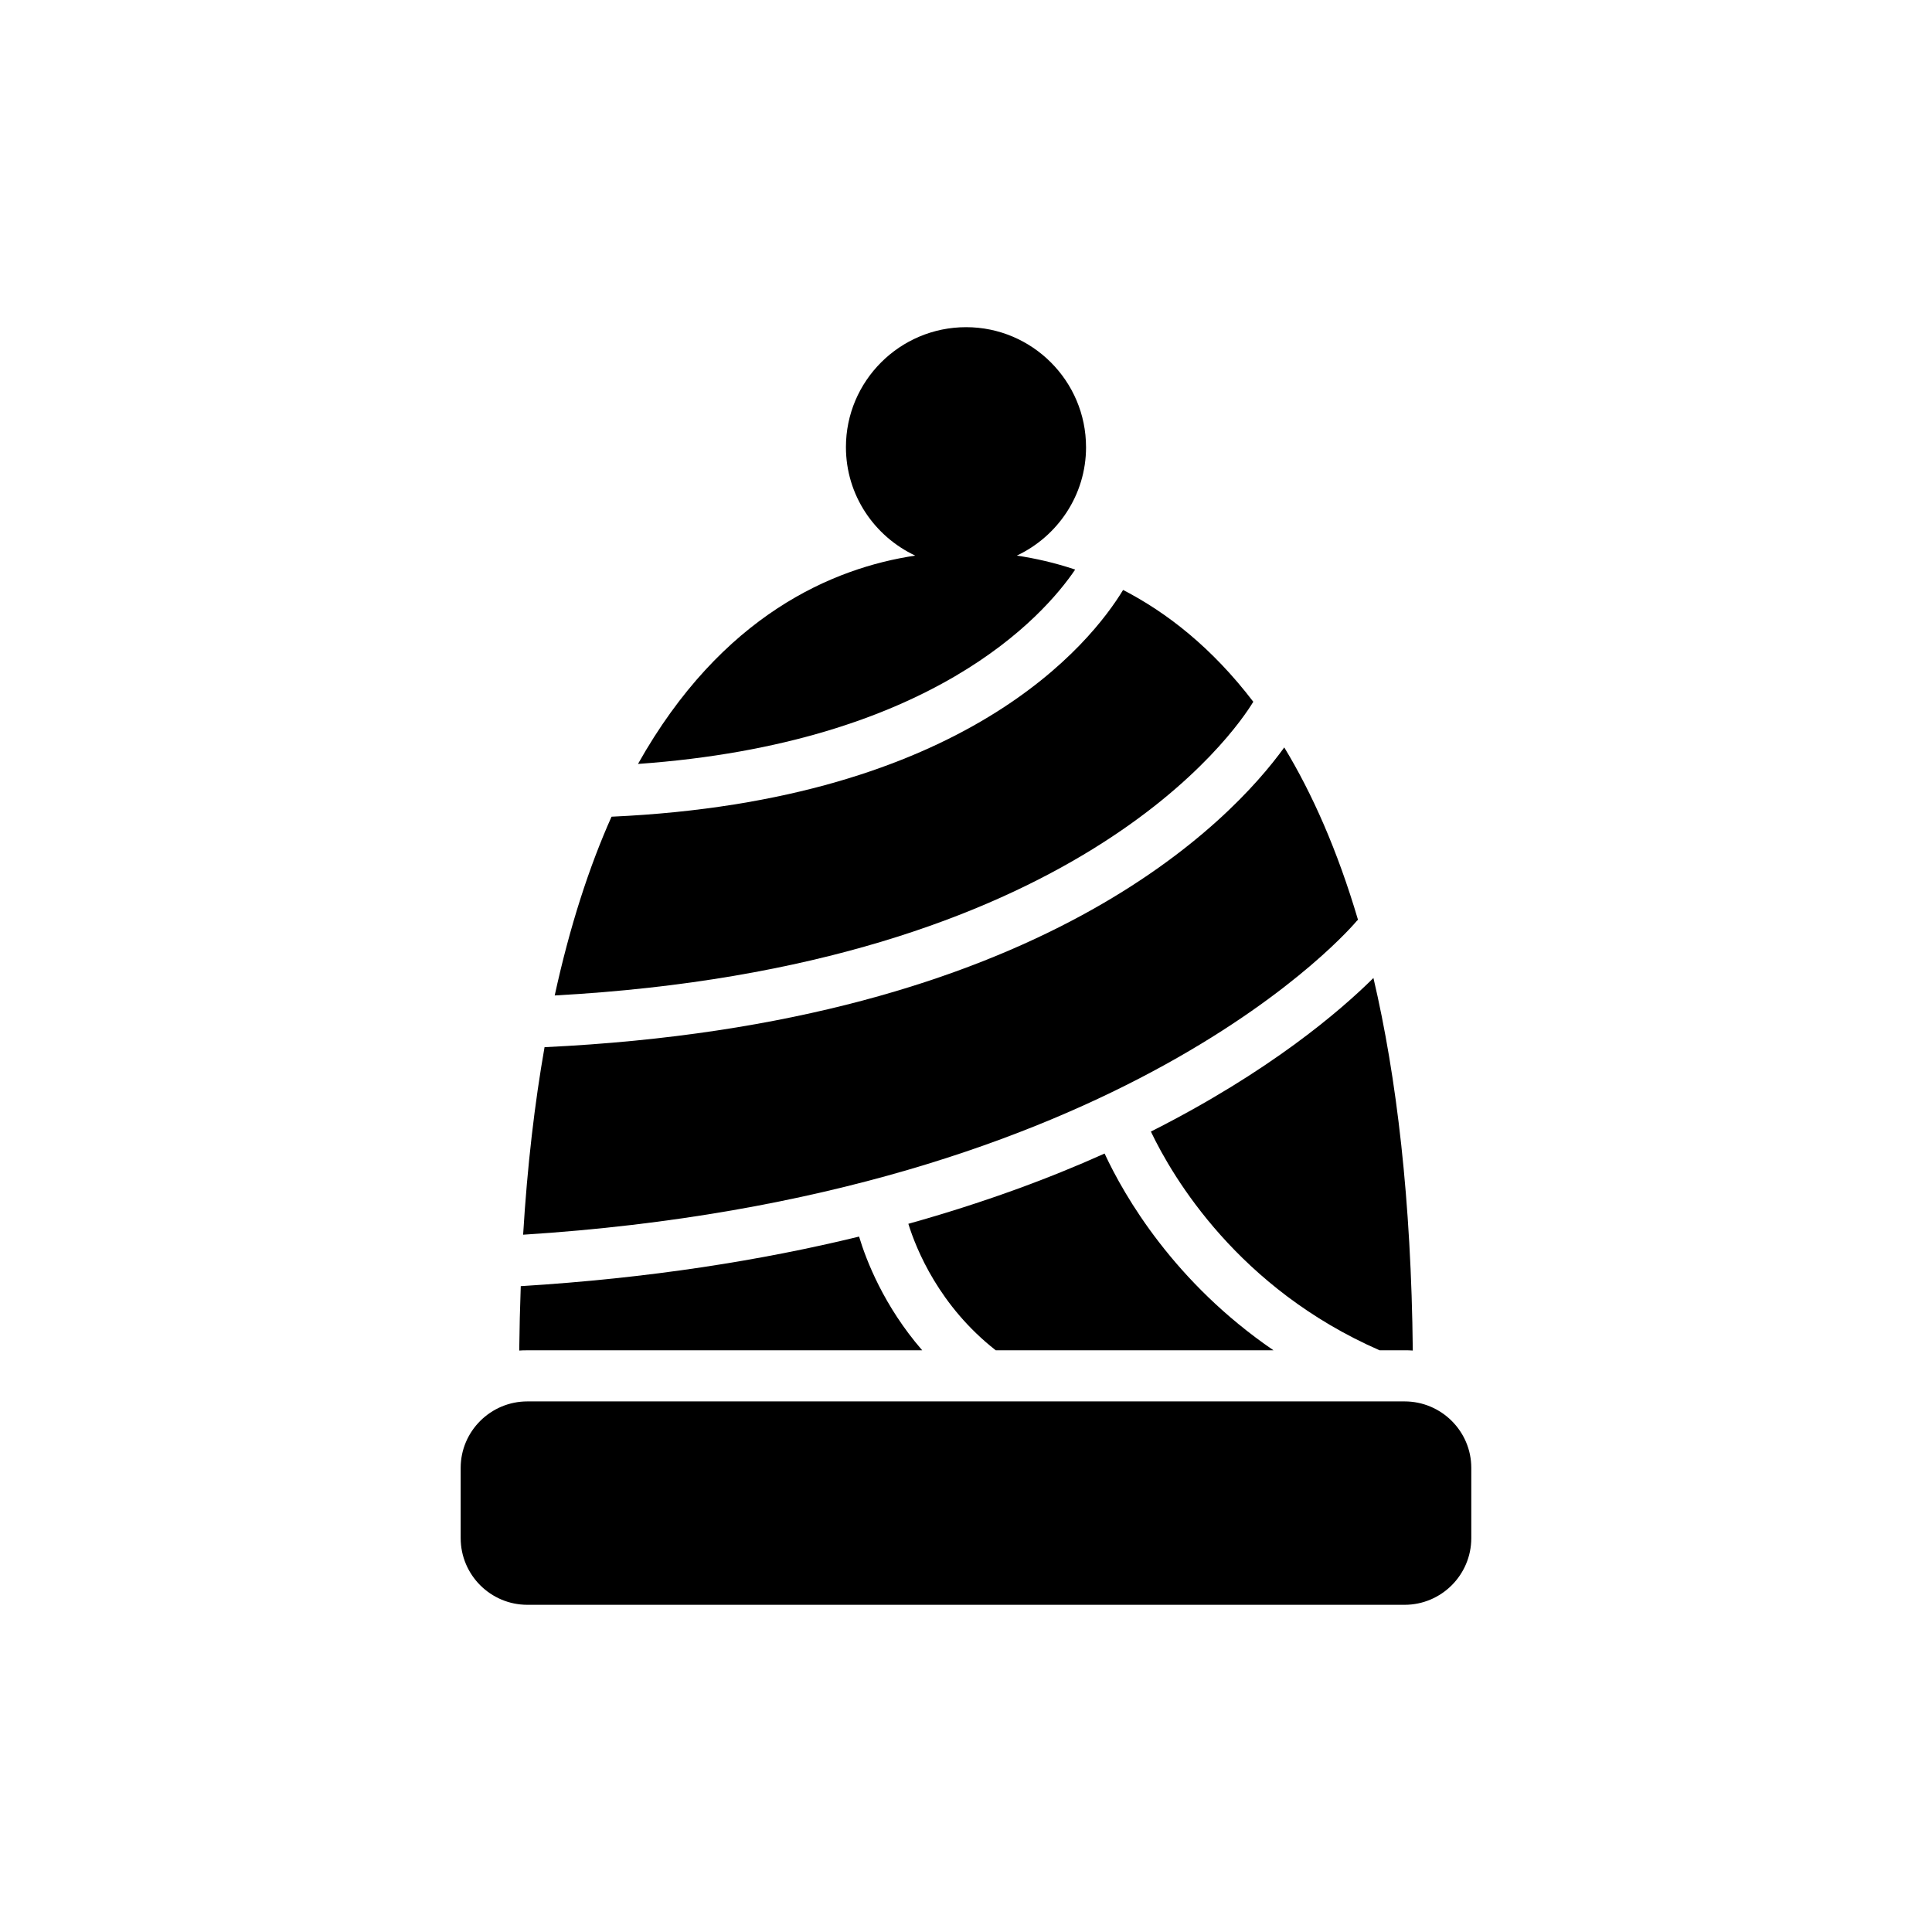
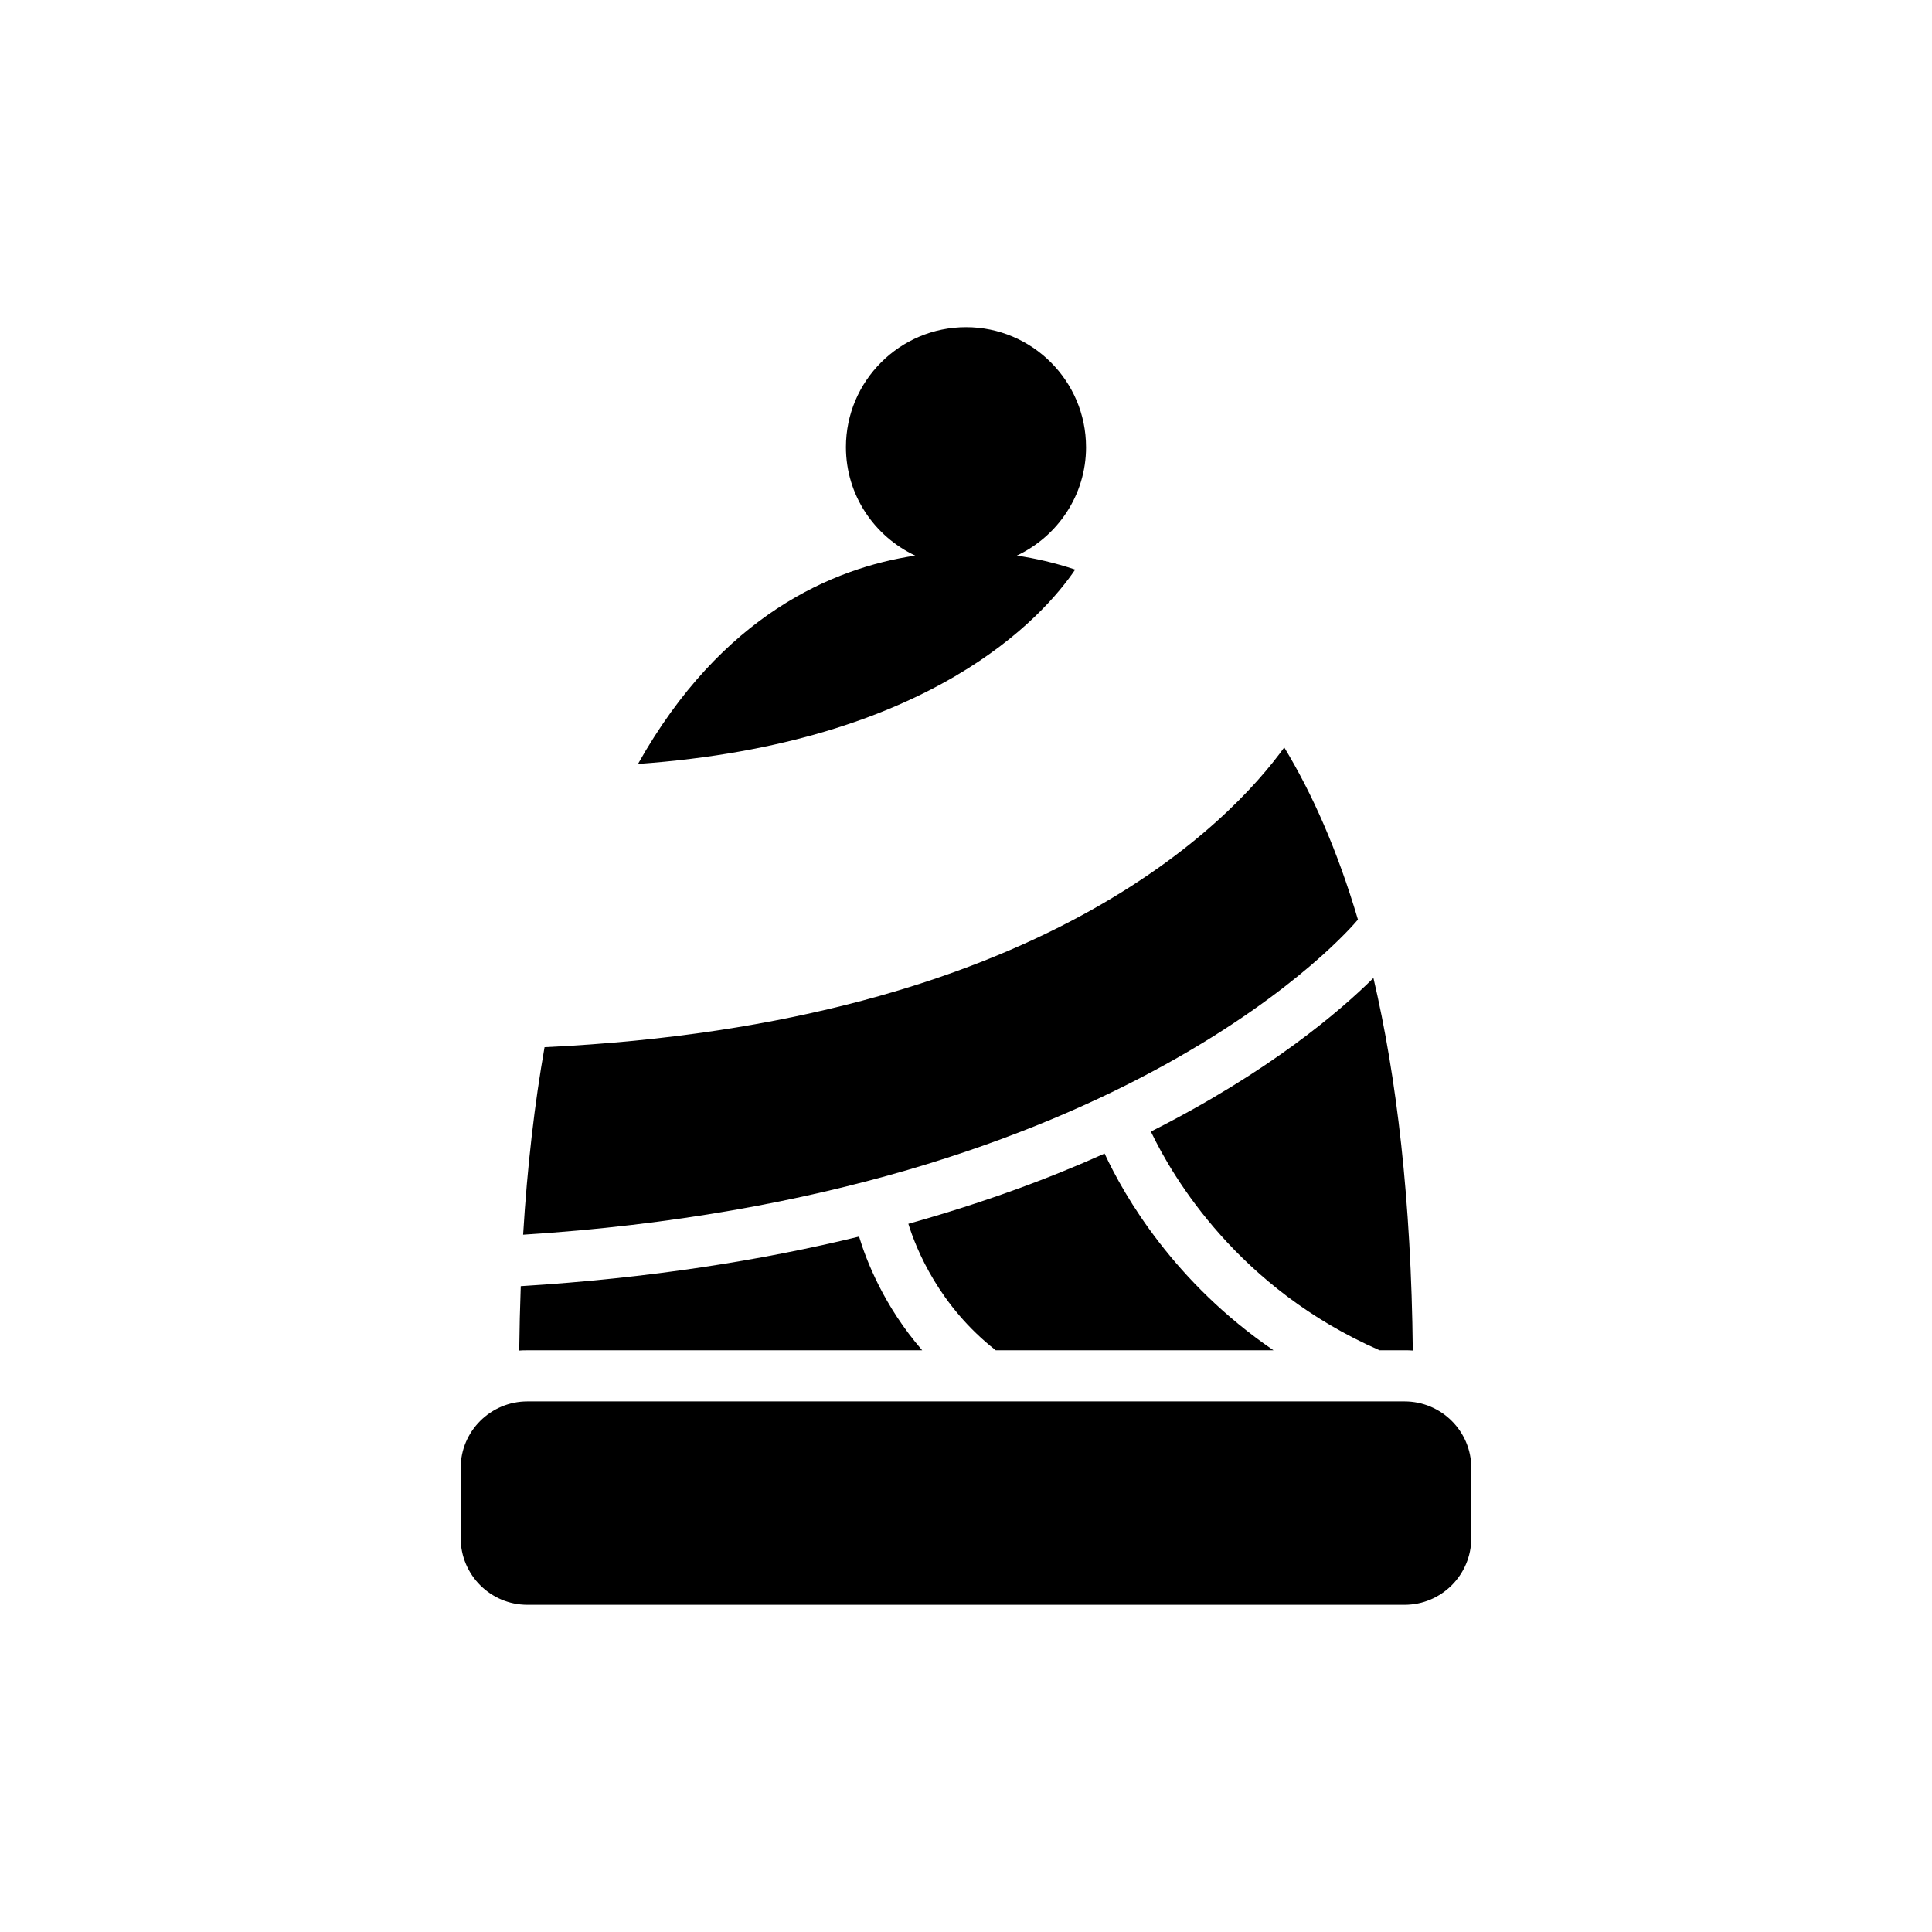
<svg xmlns="http://www.w3.org/2000/svg" fill="#000000" width="800px" height="800px" version="1.1" viewBox="144 144 512 512">
  <g>
    <path d="m283.76 569.29h232.47c9.75 0 17.676-7.922 17.676-17.676v-18.621c0-9.684-7.922-17.605-17.676-17.605h-232.47c-9.75 0-17.676 7.922-17.676 17.605v18.621c0.004 9.754 7.926 17.676 17.676 17.676z" />
    <path d="m431.81 262.49c0-17.516-14.27-31.785-31.785-31.785-17.574 0-31.844 14.27-31.844 31.785 0 12.738 7.547 23.66 18.367 28.75-21.746 3.254-51.262 15.68-73.473 55.211 77.797-5.527 107.51-39.195 115.86-51.508-5.43-1.82-10.637-2.984-15.465-3.703 10.797-5.094 18.344-16.016 18.344-28.75z" />
    <path d="m503.63 387.98c0.074-0.09 0.18-0.129 0.258-0.211-5.457-18.449-12.137-33.48-19.547-45.695-13.828 19.172-64.27 73.195-196.03 79.438-2.609 14.863-4.562 31.34-5.676 49.699 159.94-10.121 220.39-82.492 220.99-83.23z" />
    <path d="m436.73 449.7c-14.898 6.703-32.164 13.07-52.008 18.621 2.098 6.773 8.195 21.805 23.16 33.52h73.609c-26.273-17.945-39.48-40.766-44.762-52.141z" />
    <path d="m509.6 501.84h6.637c0.746 0 1.492 0 2.168 0.066-0.406-39.887-4.266-72.391-10.43-98.73-8.871 8.805-27.695 24.918-58.98 40.699 5.824 12.188 23.16 41.578 60.605 57.965z" />
    <path d="m388.39 501.84c-10.156-11.715-14.832-23.836-16.727-30.133-25.801 6.297-55.527 11.039-89.656 13.137-0.203 5.555-0.34 11.172-0.406 17.066 0.676-0.066 1.422-0.066 2.168-0.066z" />
-     <path d="m476.14 329.98c-10.953-14.34-22.918-23.66-34.508-29.633-8.473 13.945-41.609 55.832-135.57 60.086-5.898 13.199-11.023 28.887-15.059 47.375 138.16-7.531 180.39-70.012 185.13-77.828z" />
  </g>
</svg>